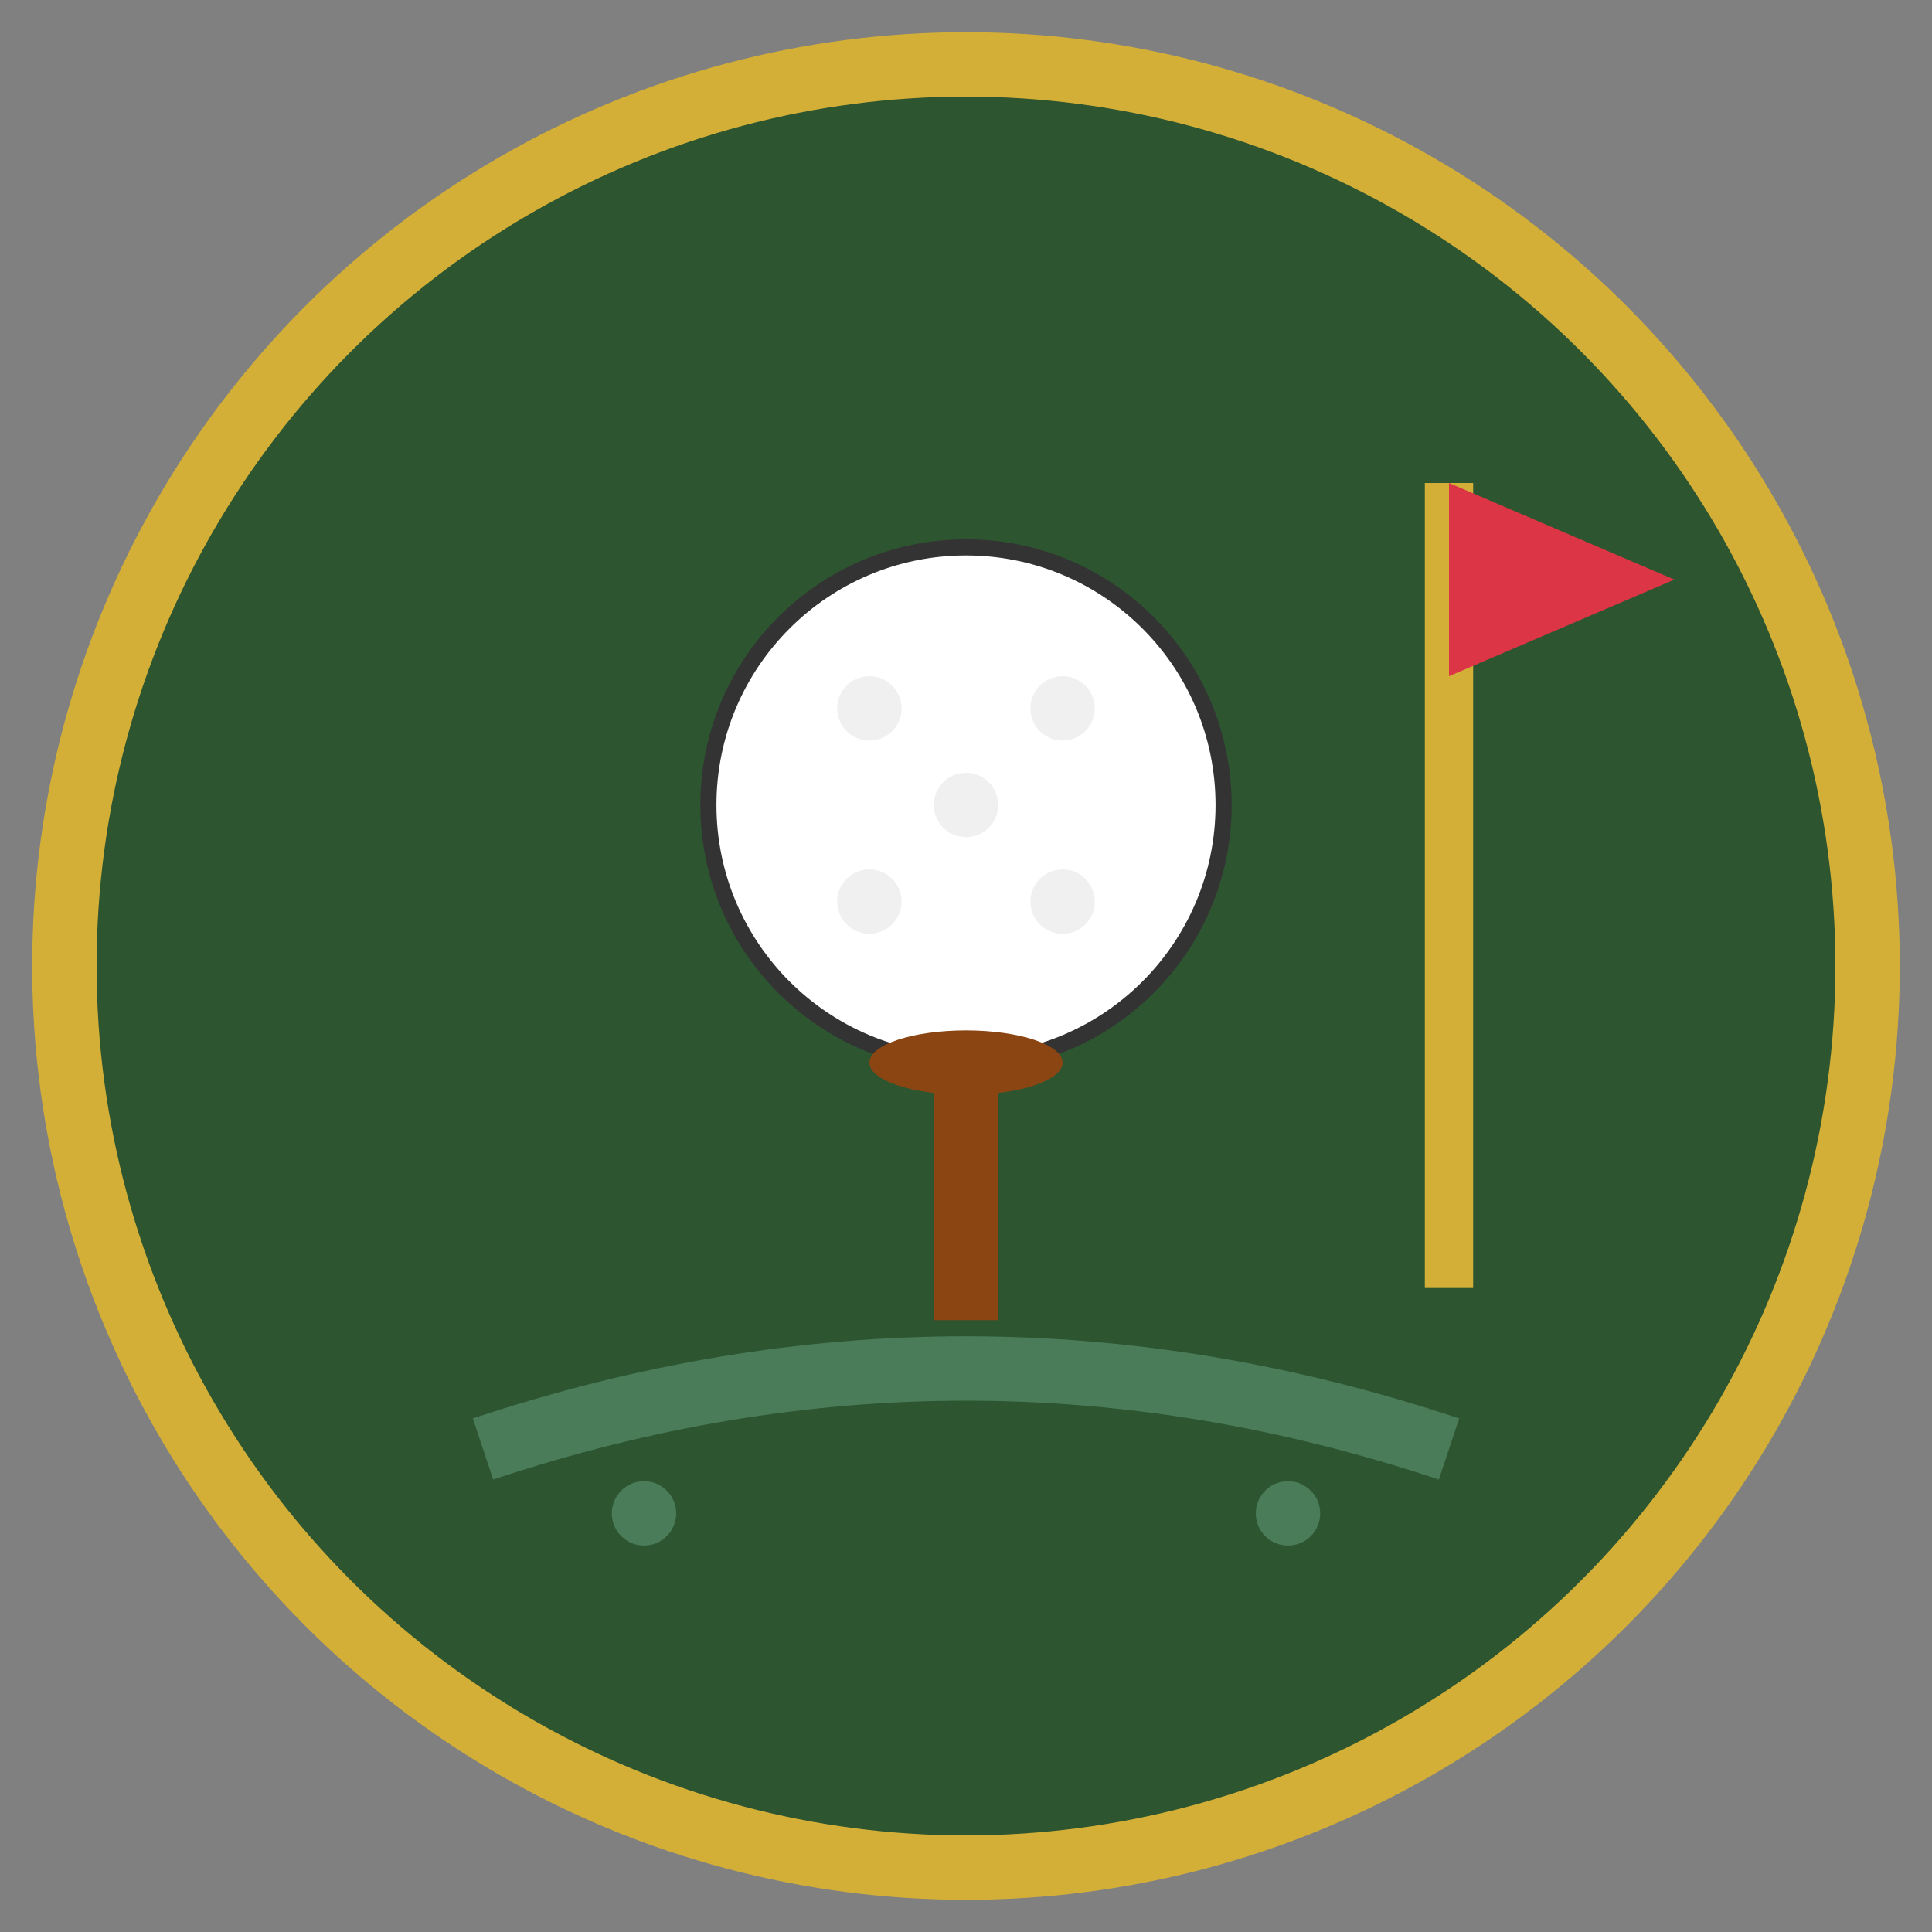
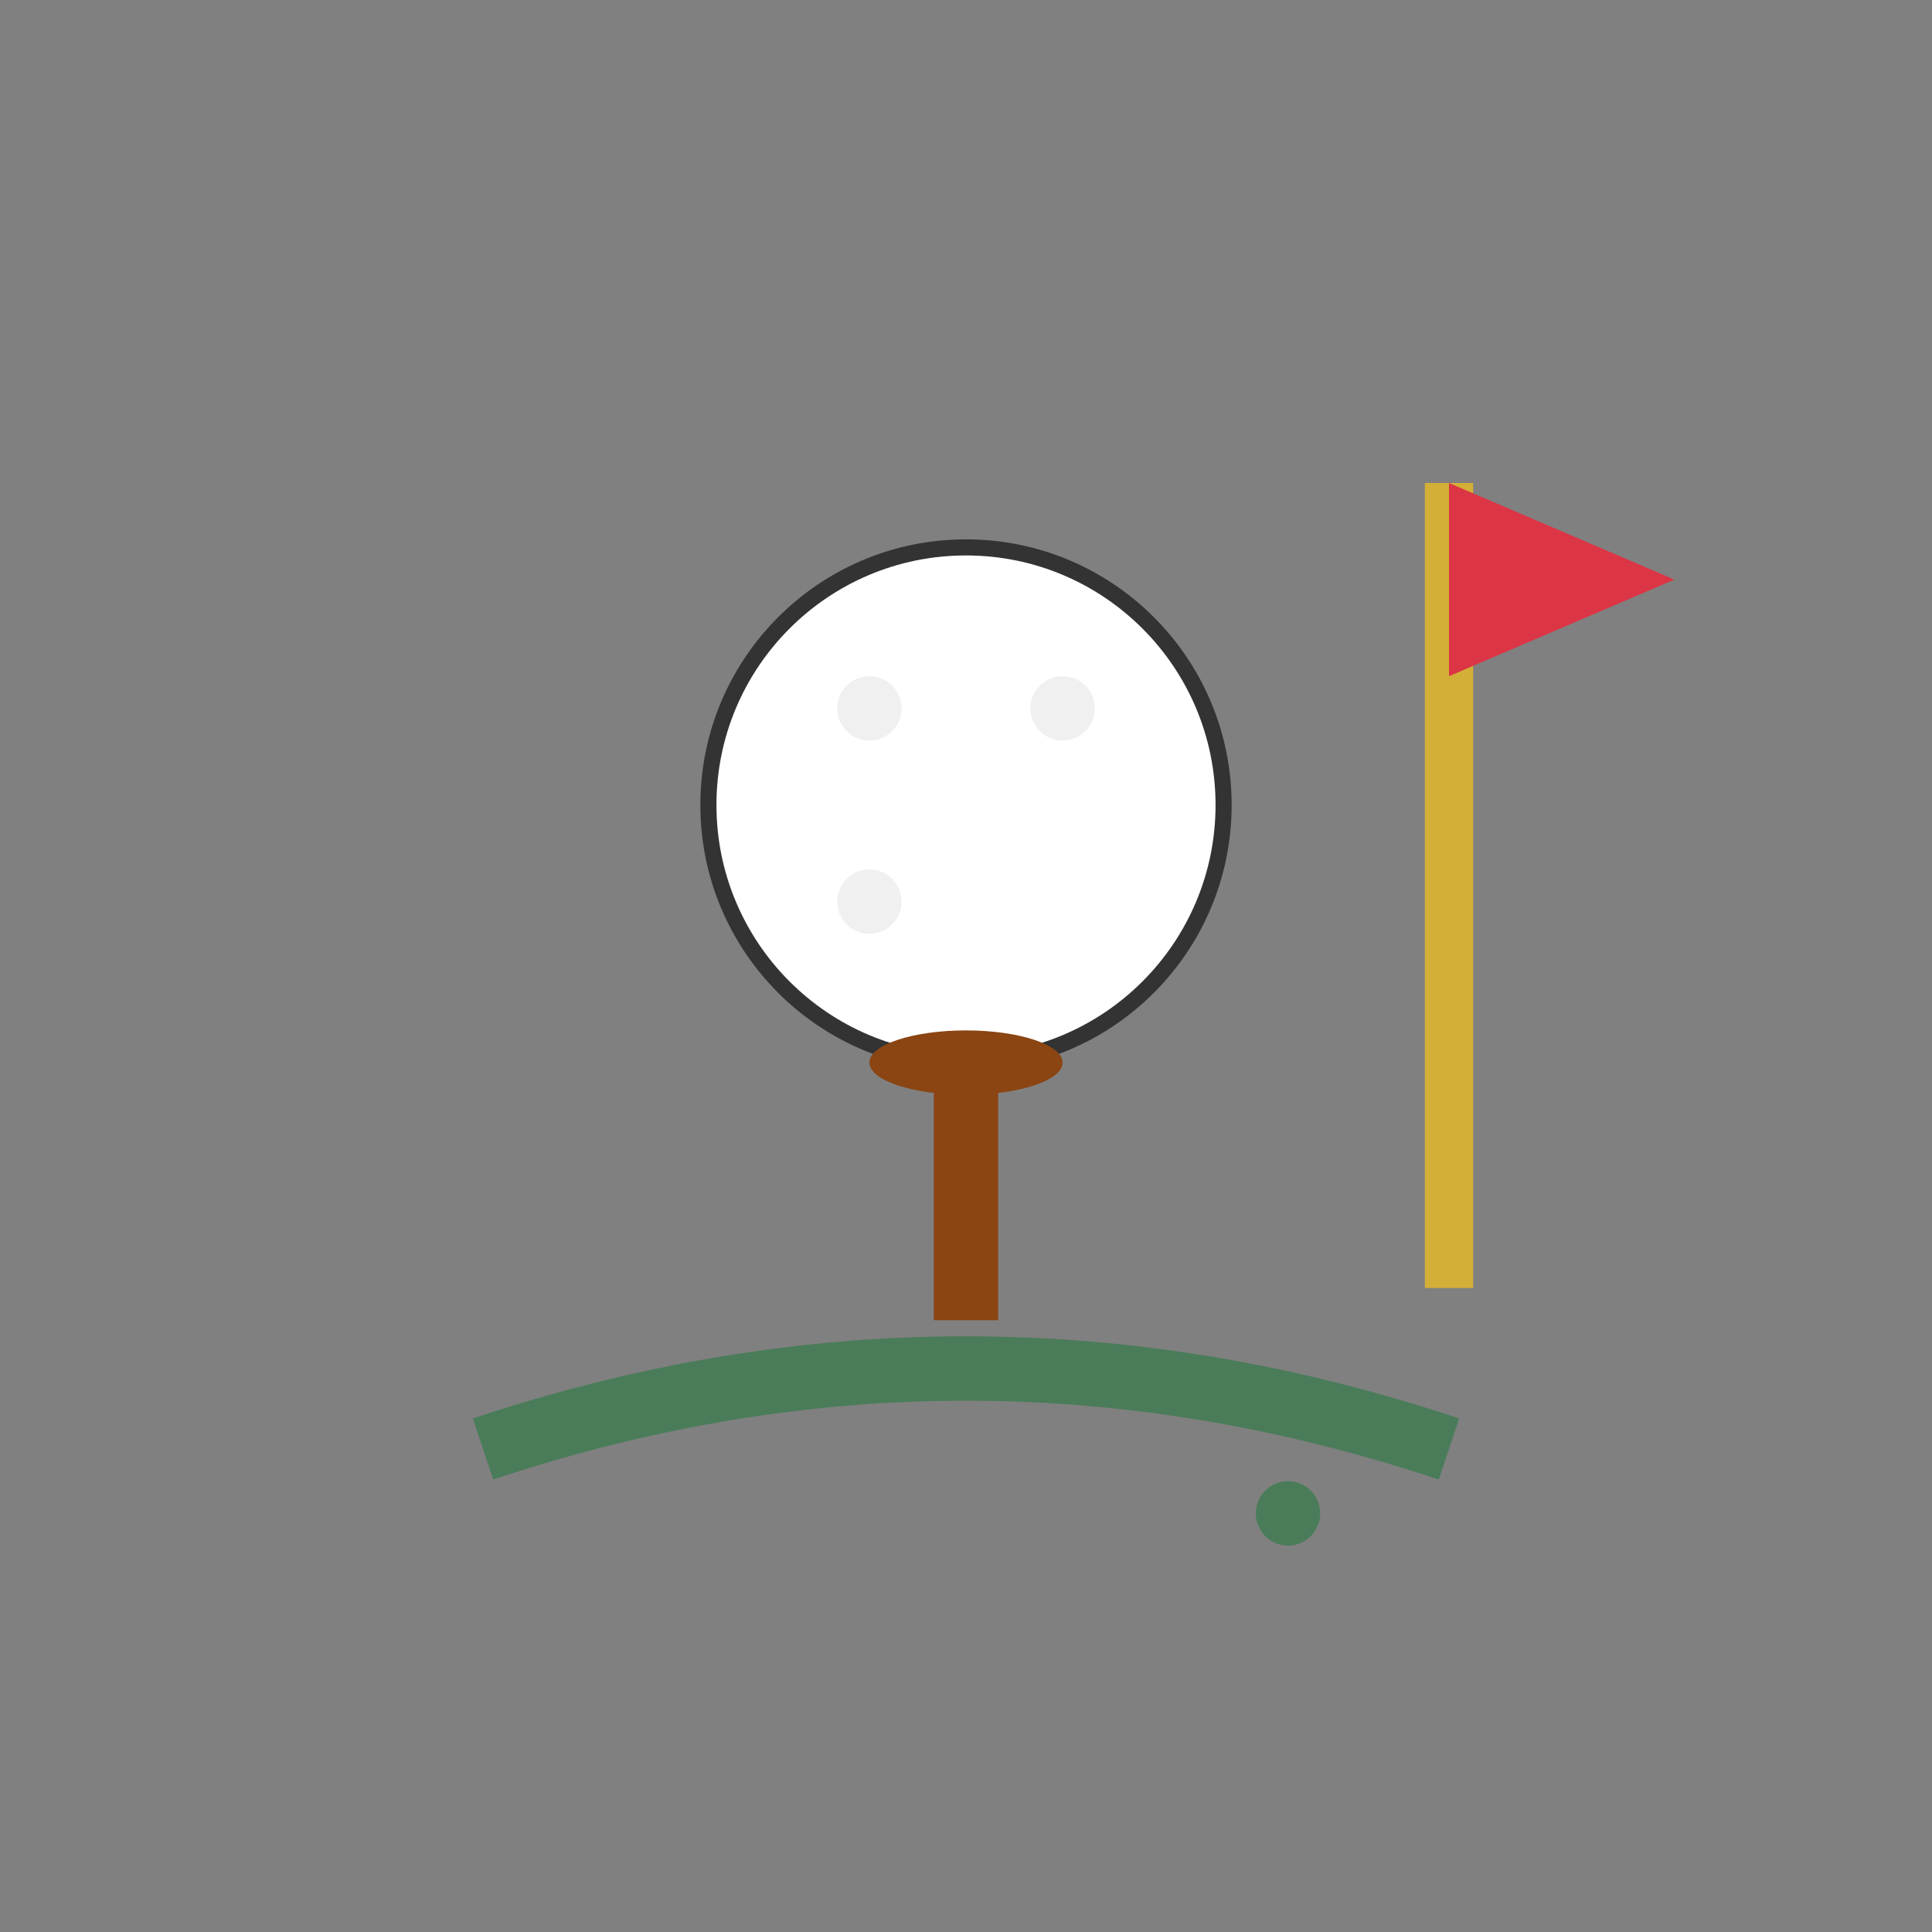
<svg xmlns="http://www.w3.org/2000/svg" width="60" height="60" viewBox="0 0 60 60">
  <rect x="0" y="0" width="60" height="60" fill="#808080" stroke="none" />
-   <circle cx="30" cy="30" r="28" fill="#2c5530" stroke="#d4af37" stroke-width="2" />
  <circle cx="30" cy="25" r="8" fill="white" stroke="#333" stroke-width="0.5" />
  <circle cx="27" cy="22" r="1" fill="#f0f0f0" />
  <circle cx="33" cy="22" r="1" fill="#f0f0f0" />
-   <circle cx="30" cy="25" r="1" fill="#f0f0f0" />
  <circle cx="27" cy="28" r="1" fill="#f0f0f0" />
-   <circle cx="33" cy="28" r="1" fill="#f0f0f0" />
  <rect x="29" y="33" width="2" height="8" fill="#8B4513" />
  <ellipse cx="30" cy="33" rx="3" ry="1" fill="#8B4513" />
  <line x1="45" y1="15" x2="45" y2="40" stroke="#d4af37" stroke-width="1.5" />
  <polygon points="45,15 52,18 45,21" fill="#dc3545" />
  <path d="M15 45 Q30 40 45 45" stroke="#4a7c59" stroke-width="2" fill="none" />
-   <circle cx="20" cy="47" r="1" fill="#4a7c59" />
  <circle cx="40" cy="47" r="1" fill="#4a7c59" />
</svg>